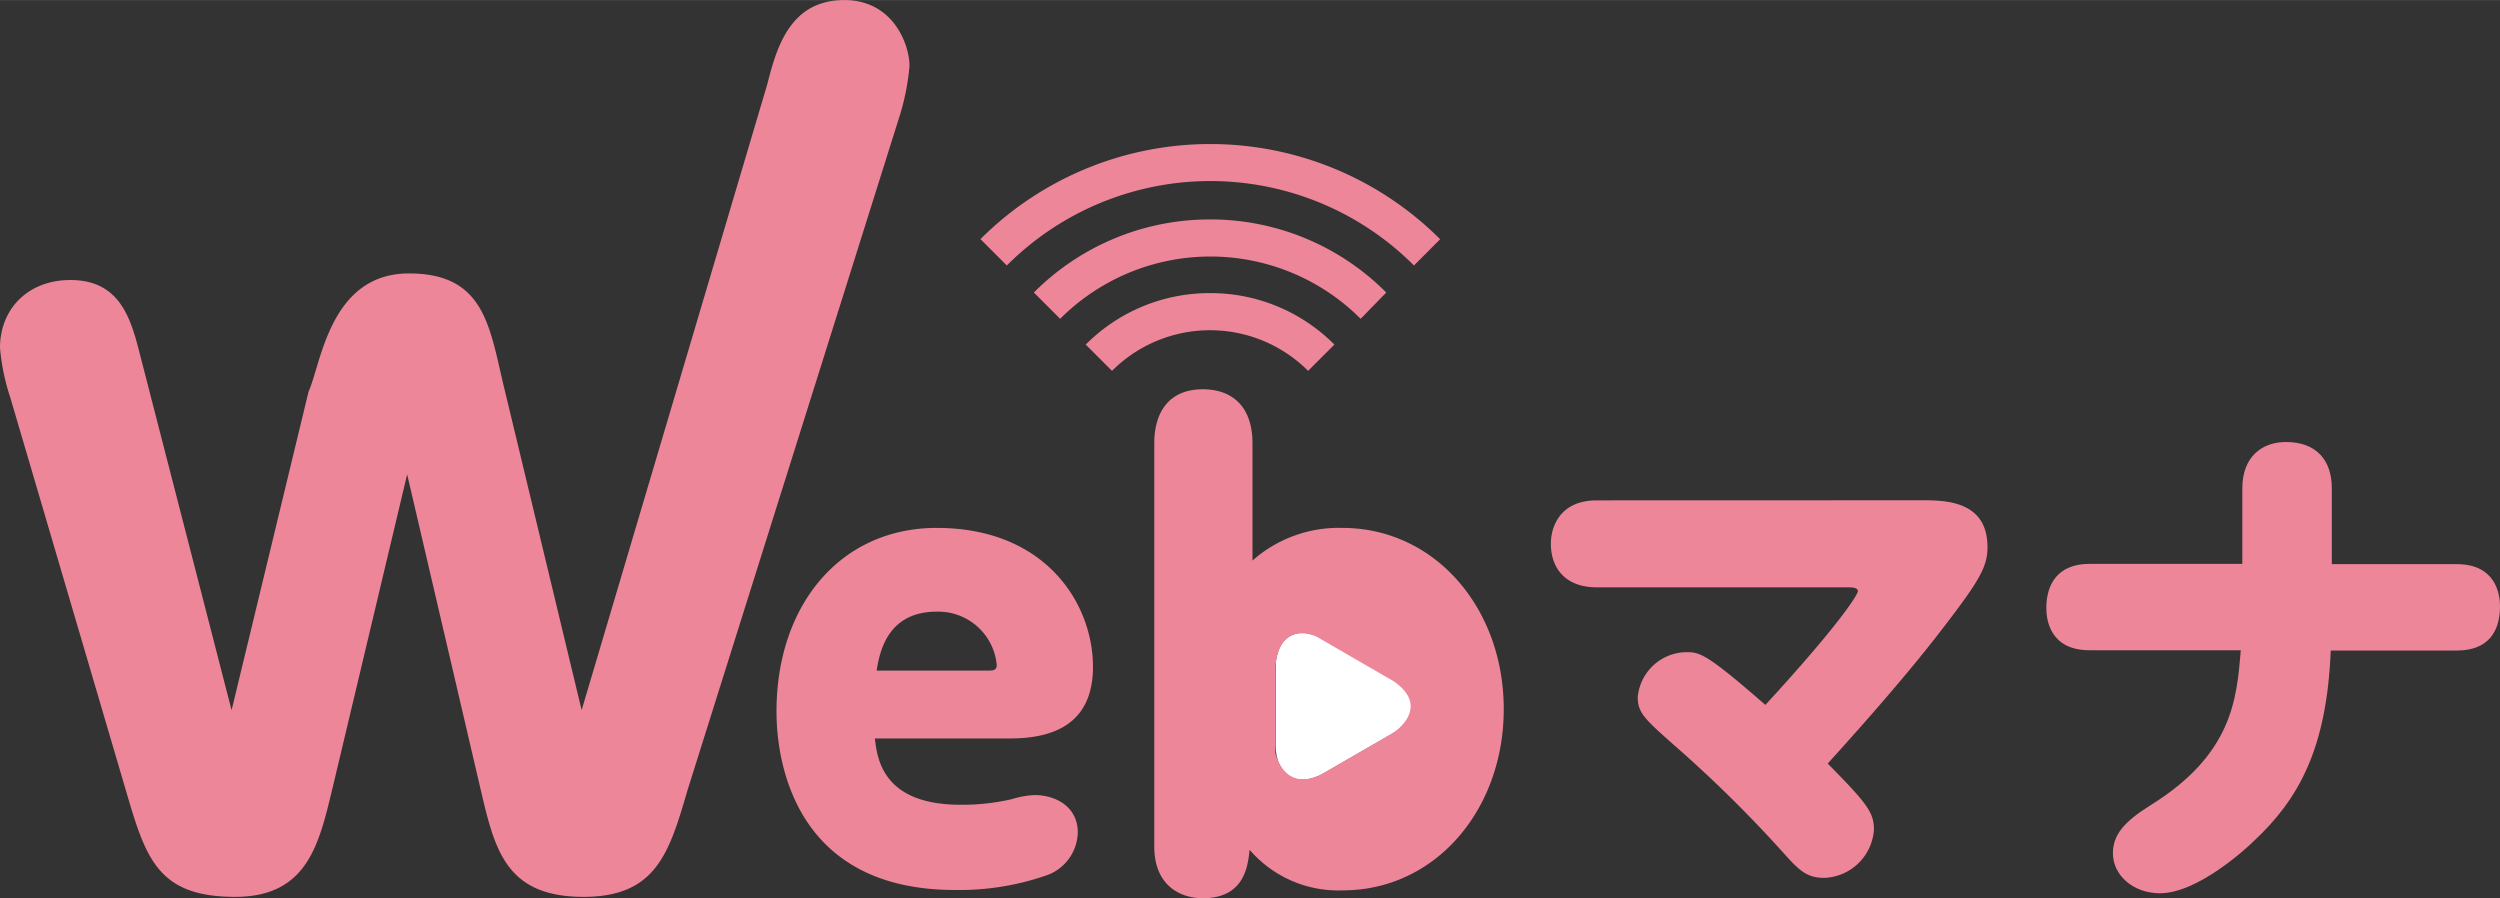
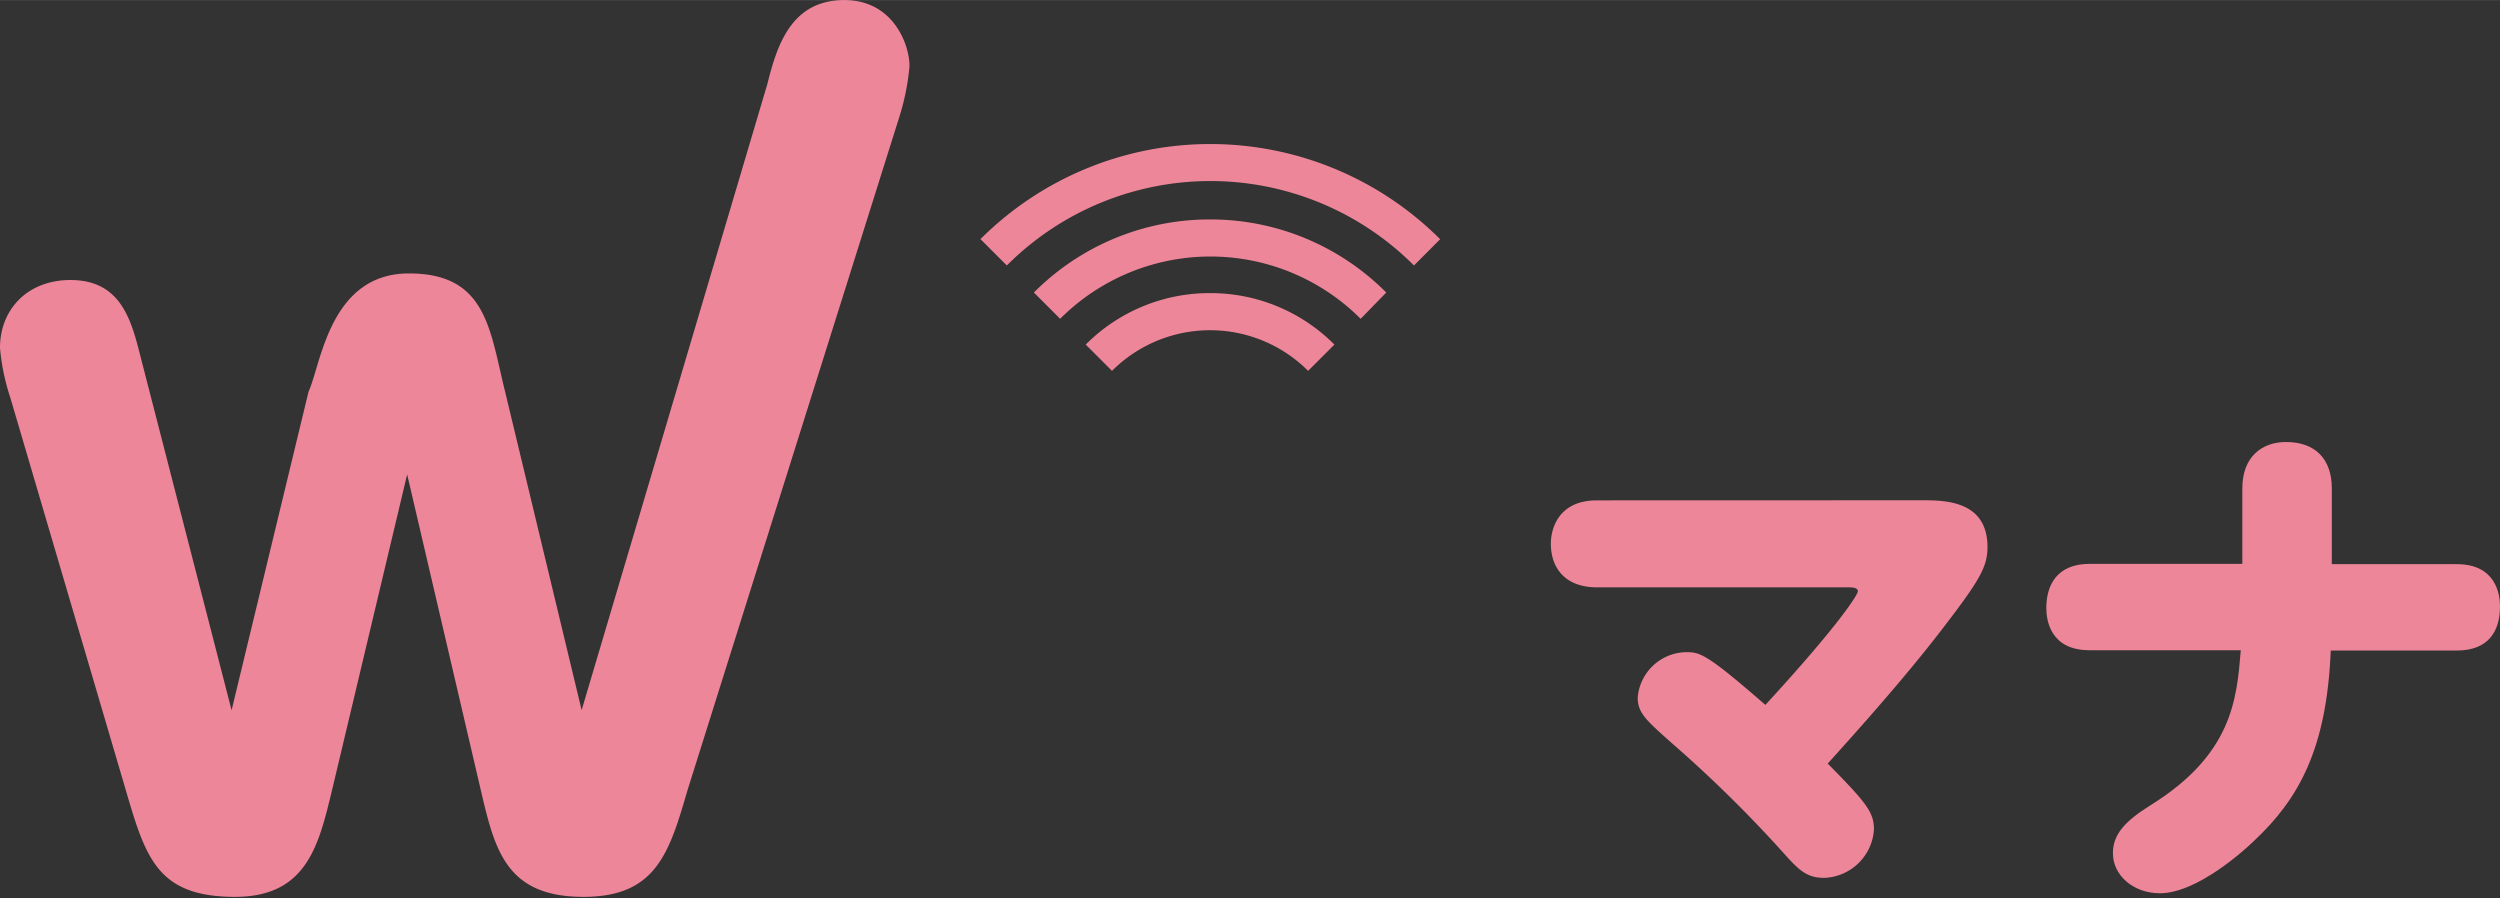
<svg xmlns="http://www.w3.org/2000/svg" width="90.98mm" height="32.69mm" viewBox="0 0 257.89 92.65">
  <rect x="0" y="0" width="257.89" height="92.65" fill="#333333" stroke="none" />
  <defs>
    <style>
      .cls-1 {
        fill: #ee869a;
      }

      .cls-2 {
        fill: #fff;
      }
    </style>
  </defs>
  <g id="レイヤー_2" data-name="レイヤー 2">
    <g id="レイヤー_1-2" data-name="レイヤー 1">
      <g>
        <path class="cls-1" d="M198.23,51.6c2.33,0,6.79,0,6.79,4.82,0,2.08-.83,3.48-4.82,8.66s-9,10.73-11.66,13.68c3.94,4,4.77,5,4.77,6.79a5.33,5.33,0,0,1-5.13,5c-1.87,0-2.65-.83-4.41-2.8a132.22,132.22,0,0,0-11.2-11c-2.8-2.49-3.63-3.21-3.63-4.82a5.1,5.1,0,0,1,4.93-4.66c1.45,0,2,0,8.24,5.44,7.72-8.4,9.54-11.4,9.54-11.72s-.37-.41-1-.41H164.72c-3.27,0-4.74-2-4.74-4.51,0-1.61.85-4.46,4.74-4.46Z" />
        <path class="cls-1" d="M253.43,58.19c4,0,4.46,3.05,4.46,4.35,0,2.64-1.25,4.56-4.46,4.56h-13c-.41,10.16-3.32,15.34-7.93,19.65-.78.77-5.8,5.39-9.69,5.39-2.75,0-4.85-1.85-4.85-4.13,0-1.87,1.12-3.23,3.86-4.94,8.45-5.24,8.92-10.94,9.33-16h-15.6c-4.09,0-4.46-3.16-4.46-4.35,0-2.49,1.2-4.56,4.46-4.56h15.76V50.36c0-3.22,2-4.77,4.51-4.77,3.06,0,4.72,1.81,4.72,4.77v7.83Z" />
      </g>
      <g>
        <path class="cls-1" d="M124.85,30.23A18,18,0,0,0,112,35.54h0l2.71,2.71h0a14.3,14.3,0,0,1,20.23,0h0l2.71-2.71h0A18,18,0,0,0,124.85,30.23Z" />
        <path class="cls-1" d="M124.85,22.63a25.58,25.58,0,0,0-18.2,7.54h0l2.71,2.71h0a21.91,21.91,0,0,1,31,0h0L143,30.17h0A25.56,25.56,0,0,0,124.85,22.63Z" />
        <path class="cls-1" d="M148.55,24.66a33.55,33.55,0,0,0-47.41,0l2.72,2.72a29.67,29.67,0,0,1,42,0h0l2.71-2.72Z" />
      </g>
-       <path class="cls-1" d="M90.25,76.17c.24,2.12.83,6.84,8.85,6.84a22.55,22.55,0,0,0,5.32-.59,9.15,9.15,0,0,1,2.3-.41c2.18,0,4.46,1.2,4.46,3.86a4.81,4.81,0,0,1-3.34,4.46,27.32,27.32,0,0,1-9.33,1.47C82.23,91.8,80.1,78.94,80.1,73.39c0-11,6.61-18.94,16.53-18.94,11.5,0,16.34,8.18,16.11,14.78-.21,5.53-4.19,6.94-8.56,6.94Zm11.63-7c.53,0,.94,0,.94-.59a6.06,6.06,0,0,0-6.19-5.49c-5.14,0-5.9,4.25-6.2,6.08Z" />
      <path class="cls-1" d="M79.16,8.65C80.14,4.75,81.58,0,87.1,0c5,0,6.72,4.53,6.72,6.81a24.45,24.45,0,0,1-1,5.09L70.92,81.51c-1.89,6.49-3.25,11-10.73,11-8,0-9.15-4.86-10.59-11L42,48.93,34.25,81.51c-1.36,5.6-2.57,11-10,11-8,0-9.22-4-11.27-11L1.06,41A22.43,22.43,0,0,1,0,35.88c0-4,2.87-7,7.26-7,5.67,0,6.43,4.87,7.48,8.85l9.15,35.53,7.94-32.87C33.12,37.6,34,28.2,42.19,28.2c8,0,8.32,5.76,9.91,12.18L60,73.25Z" />
-       <path class="cls-2" d="M143.51,75.74c2.76-1.59,2.76-4.19,0-5.78l-6.92-4c-2.75-1.59-5-.29-5,2.89v8c0,3.18,2.26,4.48,5,2.89Z" />
-       <path class="cls-1" d="M138.46,54.45a13.42,13.42,0,0,0-9.26,3.37V45.72c0-3.83-2.13-5.57-5.13-5.57-3.49,0-5,2.38-5,5.57v41.6c0,4,2.66,5.33,5,5.33,4.24,0,4.66-3.21,4.83-5a12.07,12.07,0,0,0,9.62,4.19c9.5,0,16.6-8.26,16.6-18.7S148,54.45,138.46,54.45Zm5.29,21.12-7.46,4.31c-3.9,1.91-4.73-2.24-4.73-2.24V68.76c.5-5,4.31-3.06,4.31-3.06l7.88,4.56C147.73,73,143.75,75.57,143.75,75.57Z" />
    </g>
  </g>
</svg>